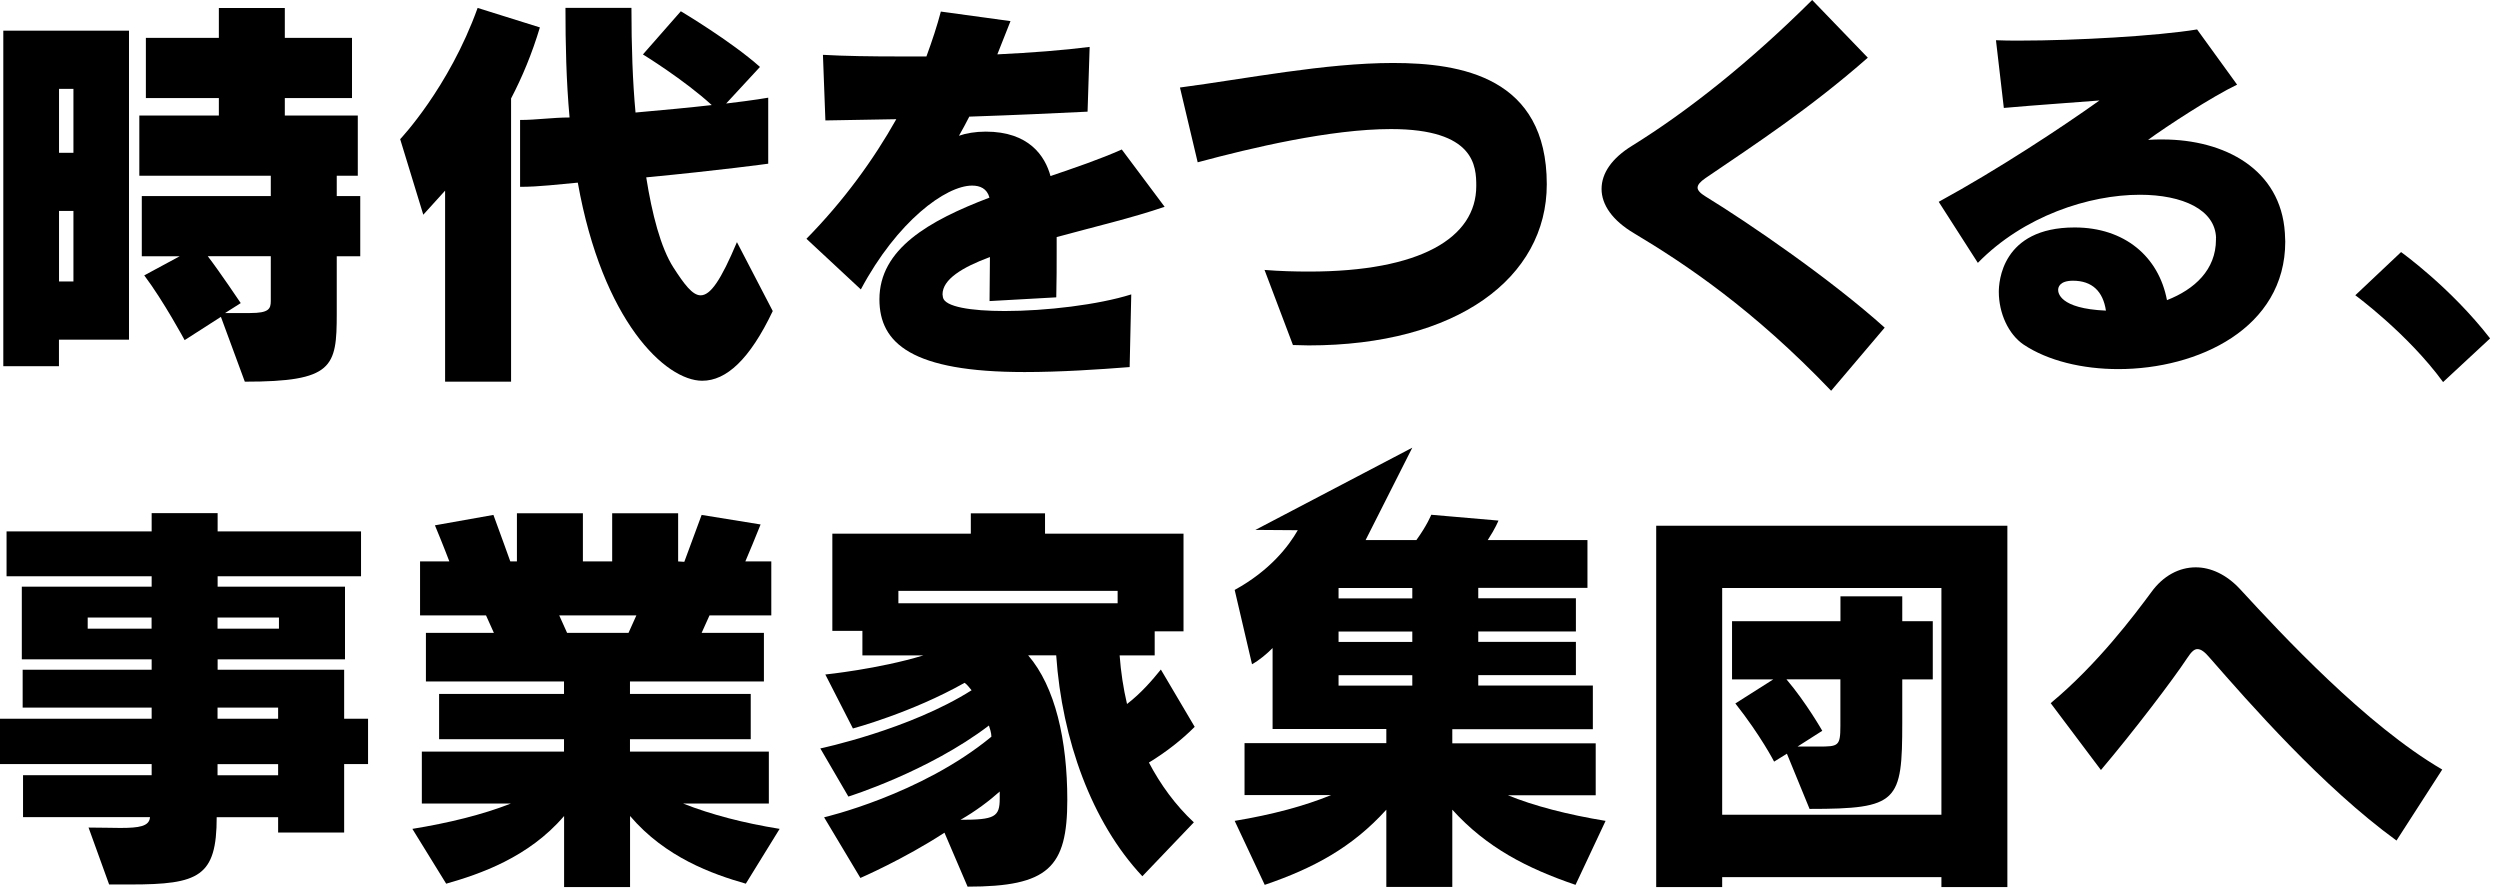
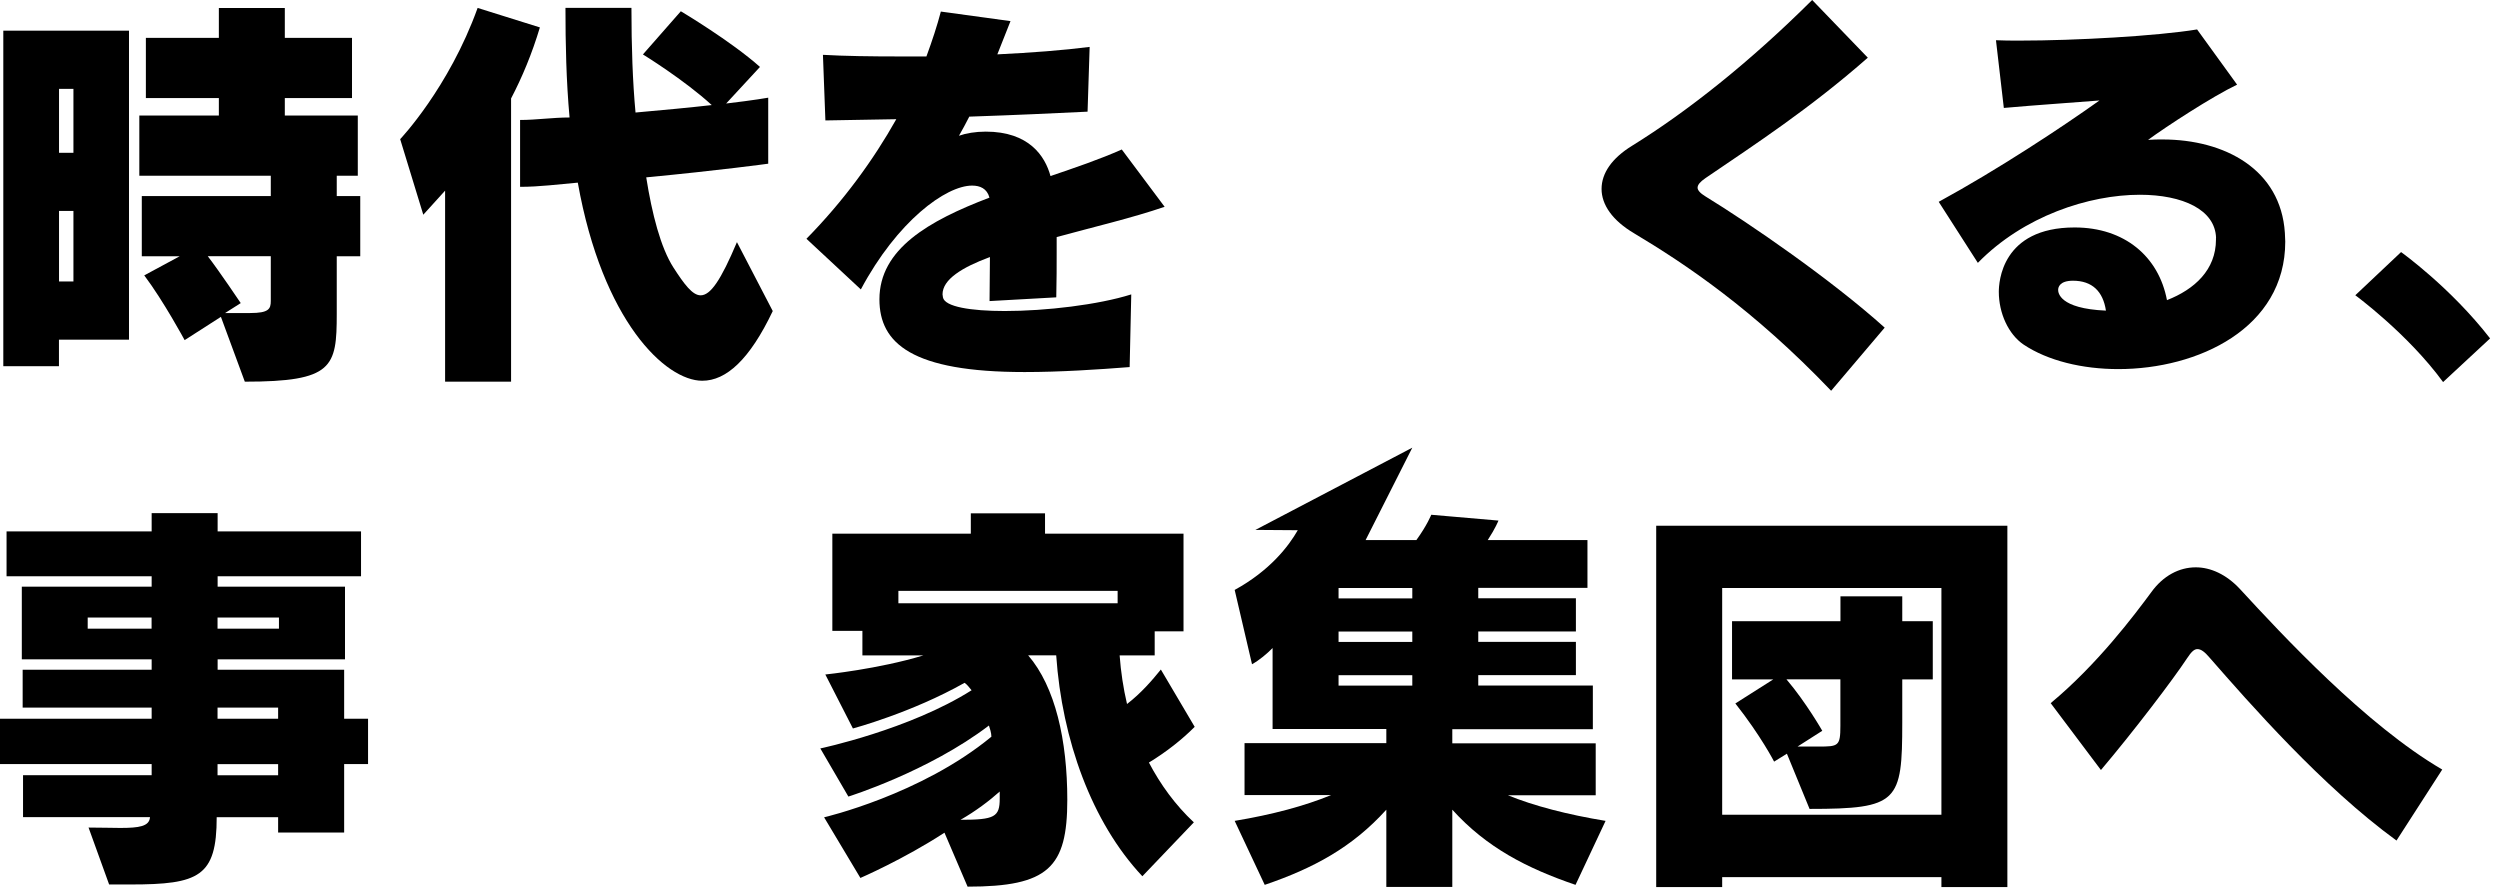
<svg xmlns="http://www.w3.org/2000/svg" width="177" height="63" viewBox="0 0 177 63" fill="none">
  <path d="M4.174 24.048V25.929H0.234V2.172H9.133V24.048H4.174ZM5.199 6.29H4.179V10.82H5.199V6.29ZM5.199 14.933H4.179V19.93H5.199V14.933ZM15.642 22.432L13.072 24.081C13.072 24.081 11.583 21.316 10.213 19.496L12.723 18.143H10.039V13.883H19.172V12.442H9.864V8.181H15.495V6.944H10.328V2.683H15.495V0.566H20.165V2.683H24.922V6.944H20.165V8.181H25.332V12.442H23.842V13.883H25.506V18.143H23.842V22.228C23.842 25.995 23.58 27.023 17.333 27.023L15.642 22.437V22.432ZM19.172 18.138H14.709C15.527 19.199 17.044 21.459 17.044 21.459L15.937 22.163H17.715C19.03 22.163 19.172 21.871 19.172 21.31V18.132V18.138Z" fill="black" />
  <path d="M31.513 27.023V13.498C30.608 14.498 29.969 15.202 29.969 15.202L28.332 9.852C28.332 9.852 31.775 6.235 33.816 0.561L38.224 1.941C37.668 3.794 36.969 5.471 36.184 6.971V27.023H31.513ZM54.712 22.02C53.075 25.461 51.417 26.957 49.72 26.957C47.123 26.957 42.66 22.751 40.908 12.931C39.566 13.047 38.197 13.228 36.822 13.228V8.494C37.962 8.494 39.13 8.318 40.325 8.318C40.09 5.729 40.035 3.112 40.035 0.555H44.706C44.706 3.321 44.793 5.789 44.995 7.967C46.981 7.791 48.847 7.615 50.391 7.439C48.438 5.646 45.519 3.854 45.519 3.854L48.203 0.797C48.203 0.797 51.76 2.914 53.806 4.739L51.411 7.329C53.424 7.092 54.39 6.916 54.39 6.916V11.59C54.39 11.59 50.947 12.063 45.753 12.557C46.163 15.147 46.774 17.528 47.679 18.941C48.438 20.117 49.022 20.909 49.605 20.909C50.304 20.909 51.035 19.848 52.175 17.143L54.712 22.025V22.02Z" fill="black" />
  <path d="M79.979 25.989C77.703 26.165 75.079 26.341 72.537 26.341C64.571 26.341 62.263 24.312 62.263 21.195C62.263 17.638 65.733 15.636 70.054 13.992C69.88 13.344 69.383 13.14 68.827 13.14C66.961 13.14 63.518 15.669 60.948 20.491L57.096 16.906C59.753 14.201 61.854 11.293 63.458 8.439C61.794 8.467 60.102 8.5 58.438 8.527L58.264 3.882C59.781 3.97 61.679 3.997 63.693 3.997H65.591C66 2.881 66.35 1.82 66.612 0.819L71.544 1.495C71.222 2.32 70.9 3.112 70.611 3.849C73.033 3.733 75.308 3.557 77.147 3.321L77 7.906C74.577 8.022 72.04 8.143 68.625 8.258C68.39 8.731 68.128 9.198 67.894 9.611C68.39 9.435 69.061 9.319 69.792 9.319C72.859 9.319 73.993 11.056 74.375 12.464C76.099 11.876 77.845 11.287 79.422 10.584L82.456 14.641C80.148 15.433 77.376 16.082 74.812 16.785V17.874C74.812 18.814 74.812 19.875 74.784 21.052L70.06 21.316C70.06 20.255 70.087 19.348 70.087 18.198C68.101 18.935 66.731 19.787 66.731 20.843C66.731 20.903 66.759 20.958 66.759 21.046C66.873 21.723 68.745 22.02 71.135 22.02C74.053 22.02 77.758 21.58 80.093 20.843L79.979 25.989Z" fill="black" />
-   <path d="M89.521 19.111C90.629 19.199 91.682 19.227 92.675 19.227C100.553 19.227 104.52 16.846 104.52 13.168C104.52 11.788 104.432 9.138 98.48 9.138C94.219 9.138 88.615 10.463 84.796 11.491L83.541 6.196C88.212 5.58 93.815 4.459 98.627 4.459C103.439 4.459 109.512 5.46 109.512 13.047C109.512 19.661 103.177 24.455 92.647 24.455C92.265 24.455 91.916 24.428 91.54 24.428L89.527 19.106L89.521 19.111Z" fill="black" />
  <path d="M129.644 27.666C124.101 21.871 119.283 18.666 115.699 16.521C114.155 15.609 113.391 14.493 113.391 13.377C113.391 12.261 114.122 11.199 115.551 10.32C119.491 7.879 123.899 4.382 128.302 0L132.241 4.085C128.155 7.67 124.336 10.171 120.745 12.612C120.364 12.876 120.189 13.085 120.189 13.289C120.189 13.465 120.364 13.674 120.745 13.905C123.866 15.818 129.644 19.787 133.436 23.196L129.644 27.666Z" fill="black" />
  <path d="M156.897 16.846C156.837 14.845 154.534 13.789 151.501 13.789C147.911 13.789 143.273 15.29 140.032 18.611L137.261 14.289C141.462 11.997 145.957 9.028 148.642 7.114C145.663 7.351 144.555 7.406 141.871 7.642L141.314 2.848C141.811 2.875 142.395 2.875 143.006 2.875C146.918 2.875 152.723 2.551 155.554 2.084L158.386 5.993C156.607 6.845 153.367 8.962 152.084 9.902C152.434 9.874 152.783 9.874 153.105 9.874C157.513 9.874 161.48 11.991 161.769 16.488C161.769 16.692 161.796 16.901 161.796 17.104C161.796 23.251 155.609 26.132 149.978 26.132C147.441 26.132 144.986 25.544 143.268 24.395C142.187 23.658 141.516 22.163 141.516 20.662C141.516 20.013 141.691 16.104 146.885 16.104C150.415 16.104 152.837 18.16 153.421 21.25C155.374 20.486 156.891 19.106 156.891 16.956V16.84L156.897 16.846ZM146.77 19.875C145.81 19.875 145.717 20.348 145.717 20.524C145.717 20.7 145.777 21.849 149.1 21.992C148.898 20.64 148.134 19.875 146.765 19.875H146.77Z" fill="black" />
  <path d="M172.97 27.05C170.487 23.642 166.755 20.904 166.755 20.904L169.996 17.847C169.996 17.847 173.499 20.348 176.298 23.96L172.97 27.05Z" fill="black" />
  <path d="M19.691 58.948V57.86H15.342C15.342 62.066 14.087 62.621 9.242 62.621H7.726L6.269 58.591C7.142 58.591 7.906 58.618 8.517 58.618C9.859 58.618 10.557 58.503 10.617 57.882V57.854H1.631V54.885H10.737V54.094H0V50.888H10.737V50.097H1.604V47.419H10.737V46.682H1.544V41.536H10.737V40.8H0.464V37.622H10.737V36.33H15.408V37.622H25.561V40.8H15.408V41.536H24.426V46.682H15.408V47.419H24.366V50.888H26.058V54.094H24.366V58.943H19.696L19.691 58.948ZM10.732 43.719H6.209V44.511H10.732V43.719ZM19.75 43.719H15.402V44.511H19.75V43.719ZM19.691 50.097H15.402V50.888H19.691V50.097ZM19.691 54.099H15.402V54.891H19.691V54.099Z" fill="black" />
-   <path d="M52.808 62.566C50.446 61.89 47.117 60.713 44.608 57.772V62.803H39.938V57.772C37.428 60.713 33.958 61.89 31.59 62.566L29.195 58.684C31.732 58.272 34.154 57.684 36.167 56.892H29.866V53.214H39.932V52.334H31.088V49.129H39.932V48.249H30.155V44.807H34.967L34.411 43.571H29.74V39.749H31.814C31.814 39.749 31.344 38.512 30.793 37.193L34.934 36.456C35.404 37.721 36.129 39.749 36.129 39.749H36.598V36.341H41.269V39.749H43.342V36.341H48.012V39.749L48.449 39.777C48.798 38.837 49.207 37.721 49.676 36.456L53.85 37.132C53.441 38.133 53.092 39.013 52.77 39.749H54.608V43.571H50.233L49.676 44.807H54.085V48.249H44.602V49.129H53.152V52.334H44.602V53.214H54.434V56.892H48.367C50.38 57.684 52.655 58.272 55.198 58.684L52.803 62.566H52.808ZM45.05 43.571H39.594L40.15 44.807H44.499L45.055 43.571H45.05Z" fill="black" />
  <path d="M80.879 62.038C77.289 58.217 75.189 52.362 74.779 46.396H72.793C74.719 48.629 75.565 52.422 75.565 56.628C75.565 61.422 74.223 62.775 68.505 62.775L66.868 58.954C63.982 60.834 60.916 62.159 60.916 62.159L58.346 57.865C58.346 57.865 65.204 56.276 70.191 52.158C70.191 51.894 70.076 51.543 70.016 51.367C65.728 54.632 60.065 56.397 60.065 56.397L58.079 52.989C58.079 52.989 64.38 51.663 68.789 48.87C68.641 48.695 68.467 48.458 68.292 48.343C64.555 50.459 60.387 51.576 60.387 51.576L58.433 47.754C58.433 47.754 62.198 47.37 65.379 46.402H61.058V44.665H58.93V37.786H68.734V36.346H73.988V37.786H83.793V44.697H81.752V46.402H79.27C79.357 47.578 79.531 48.728 79.793 49.844C80.786 49.08 81.572 48.167 82.189 47.403L84.584 51.46C83.711 52.34 82.598 53.225 81.343 53.989C82.161 55.545 83.209 56.991 84.524 58.223L80.874 62.044L80.879 62.038ZM79.128 41.833H63.606V42.713H79.128V41.833ZM70.78 56.04C70.022 56.716 69.089 57.42 68.009 58.041C70.431 58.041 70.78 57.838 70.78 56.54V56.04Z" fill="black" />
  <path d="M137.452 62.802V62.099H121.93V62.802H117.259V37.22H142.122V62.802H137.452ZM137.452 41.63H121.93V57.684H137.452V41.63ZM126.513 53.362L125.607 53.923C125.607 53.923 124.674 52.098 122.863 49.805L125.547 48.101H122.628V43.983H130.304V42.218H134.68V43.983H136.841V48.101H134.68V51.158C134.68 56.777 134.391 57.271 128.117 57.271L126.513 53.362ZM130.304 48.095H126.48C127.882 49.745 129.017 51.74 129.017 51.74L127.266 52.856H128.755C130.157 52.856 130.299 52.829 130.299 51.389V48.095H130.304Z" fill="black" />
  <path d="M169.669 59.509C164.415 55.688 159.254 49.778 156.449 46.572C156.1 46.16 155.838 45.956 155.576 45.956C155.342 45.956 155.14 46.16 154.845 46.605C153.88 48.073 151.108 51.724 148.746 54.517L145.188 49.783C148.484 47.051 151.113 43.548 152.308 41.932C153.154 40.755 154.294 40.167 155.462 40.167C156.515 40.167 157.622 40.667 158.583 41.696C161.589 44.961 167.514 51.339 172.91 54.484L169.669 59.515V59.509Z" fill="black" />
  <path d="M106.729 56.304H112.976V52.626H102.823V51.625H112.774V48.535H104.661V47.798H111.574V45.445H104.661V44.709H111.574V42.355H104.661V41.619H112.392V38.237H105.332C105.889 37.385 106.091 36.857 106.091 36.857L101.333 36.445C101.333 36.445 101.044 37.182 100.28 38.237H96.685L99.991 31.695L88.883 37.517L91.883 37.539C91.24 38.666 89.919 40.393 87.415 41.767L88.643 47.029C89.166 46.737 89.696 46.292 90.099 45.88V51.614H98.152V52.615H88.113V56.293H94.24C92.374 57.057 90.099 57.673 87.415 58.118L89.543 62.648C92.986 61.472 95.73 60.004 98.152 57.326V62.797H102.823V57.326C105.245 60.004 108.104 61.472 111.547 62.648L113.675 58.118C110.99 57.678 108.595 57.057 106.729 56.293V56.304ZM99.991 48.541H94.77V47.804H99.991V48.541ZM99.991 45.451H94.77V44.714H99.991V45.451ZM99.991 42.366H94.77V41.63H99.991V42.366Z" fill="black" />
</svg>